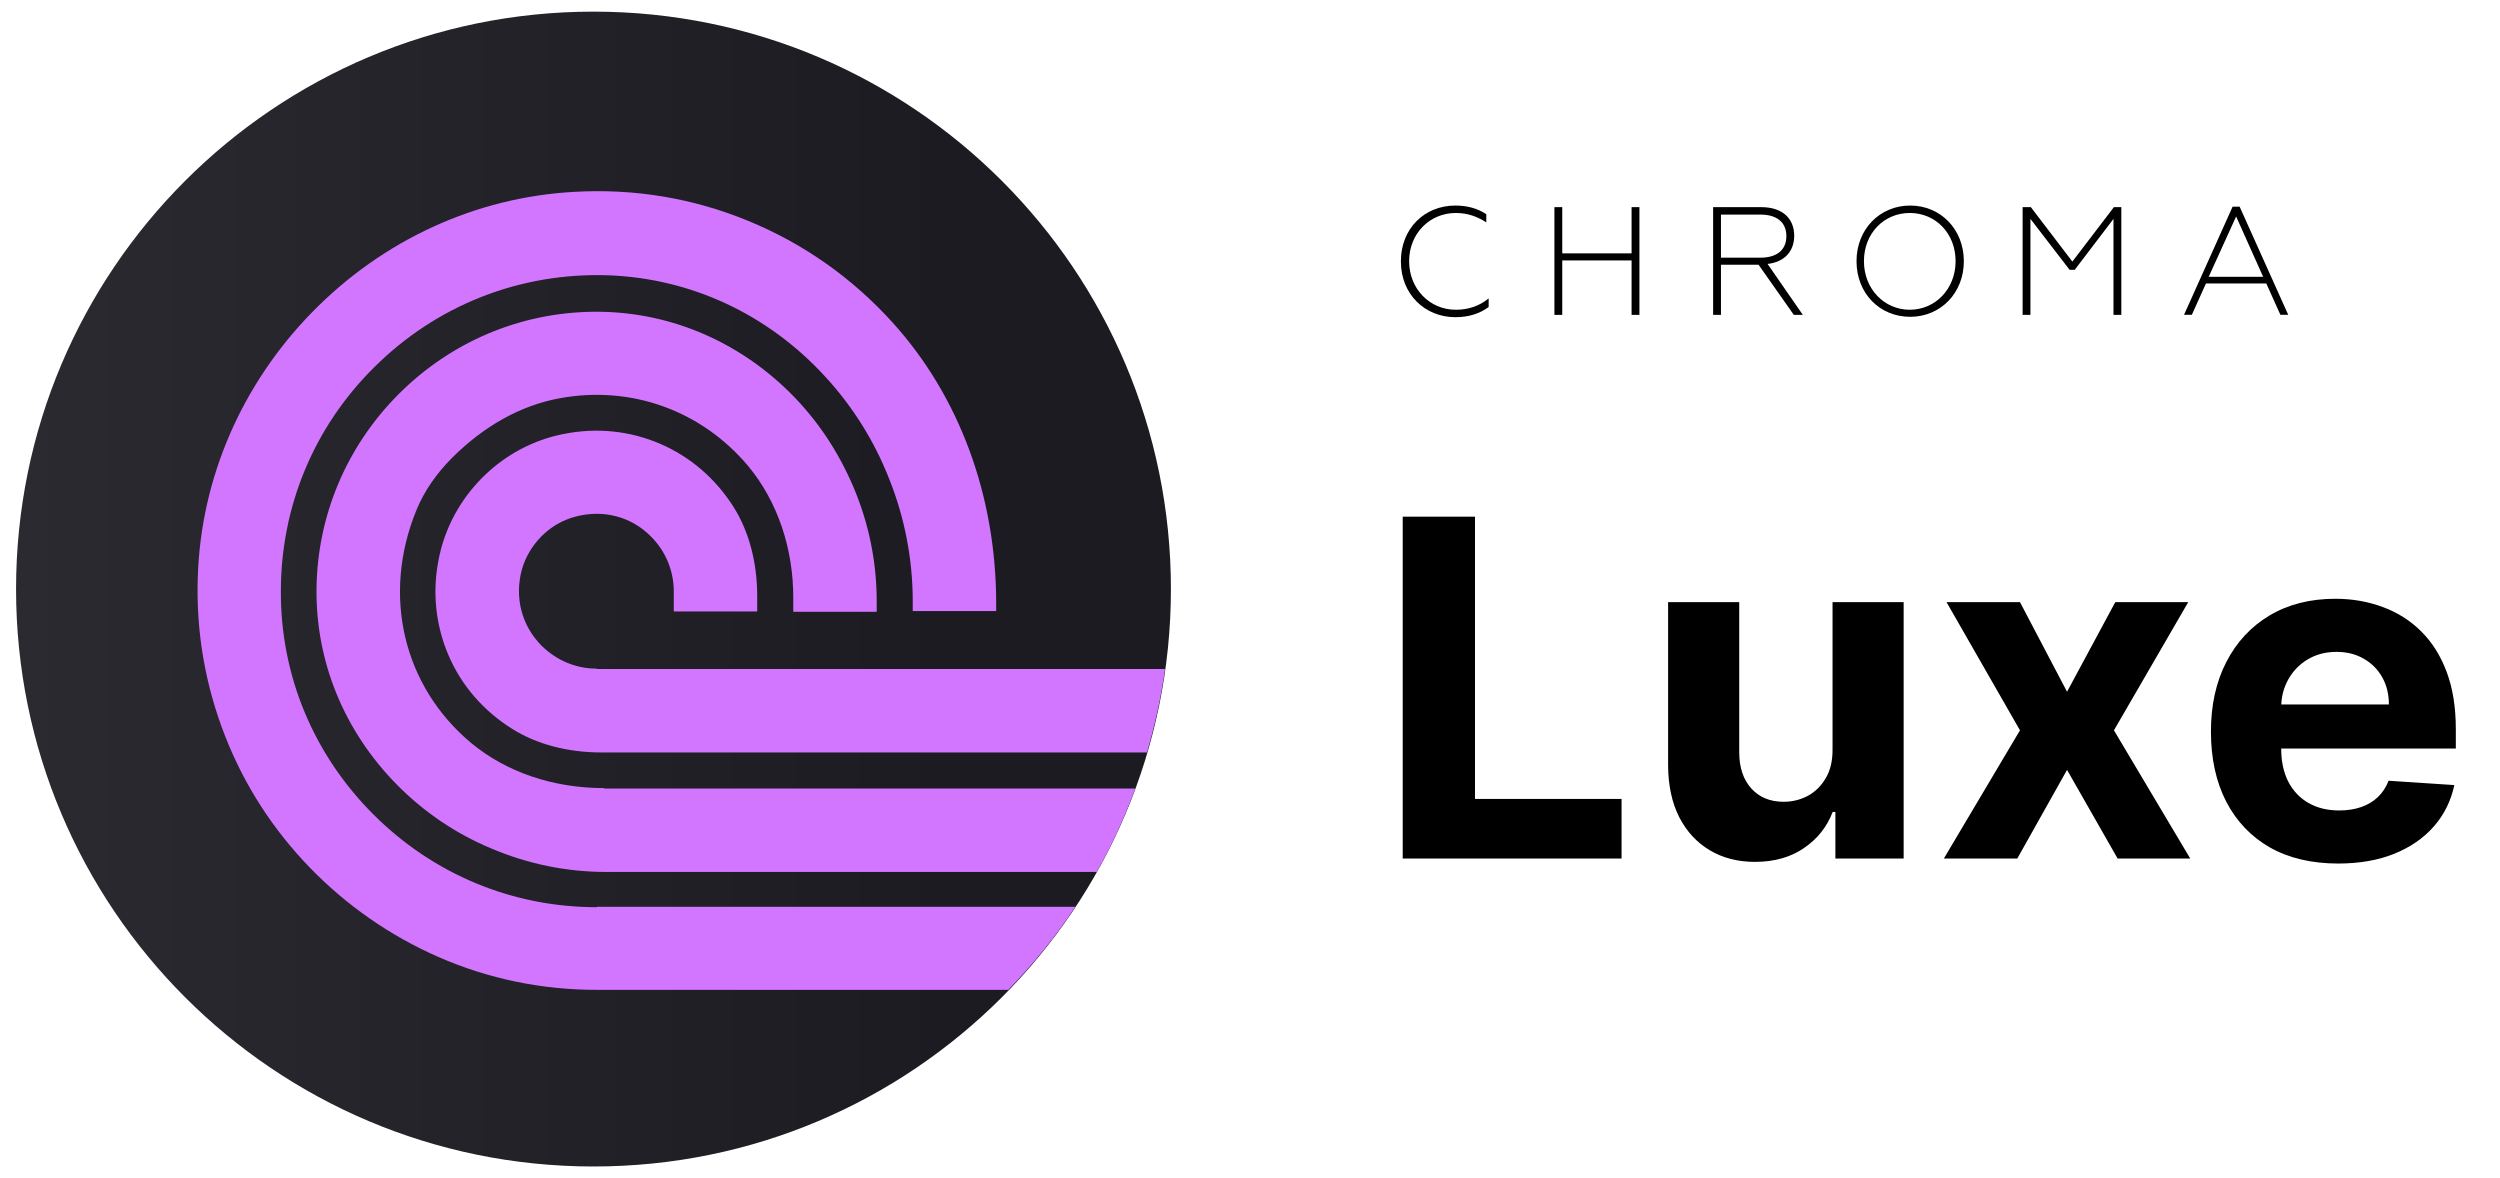
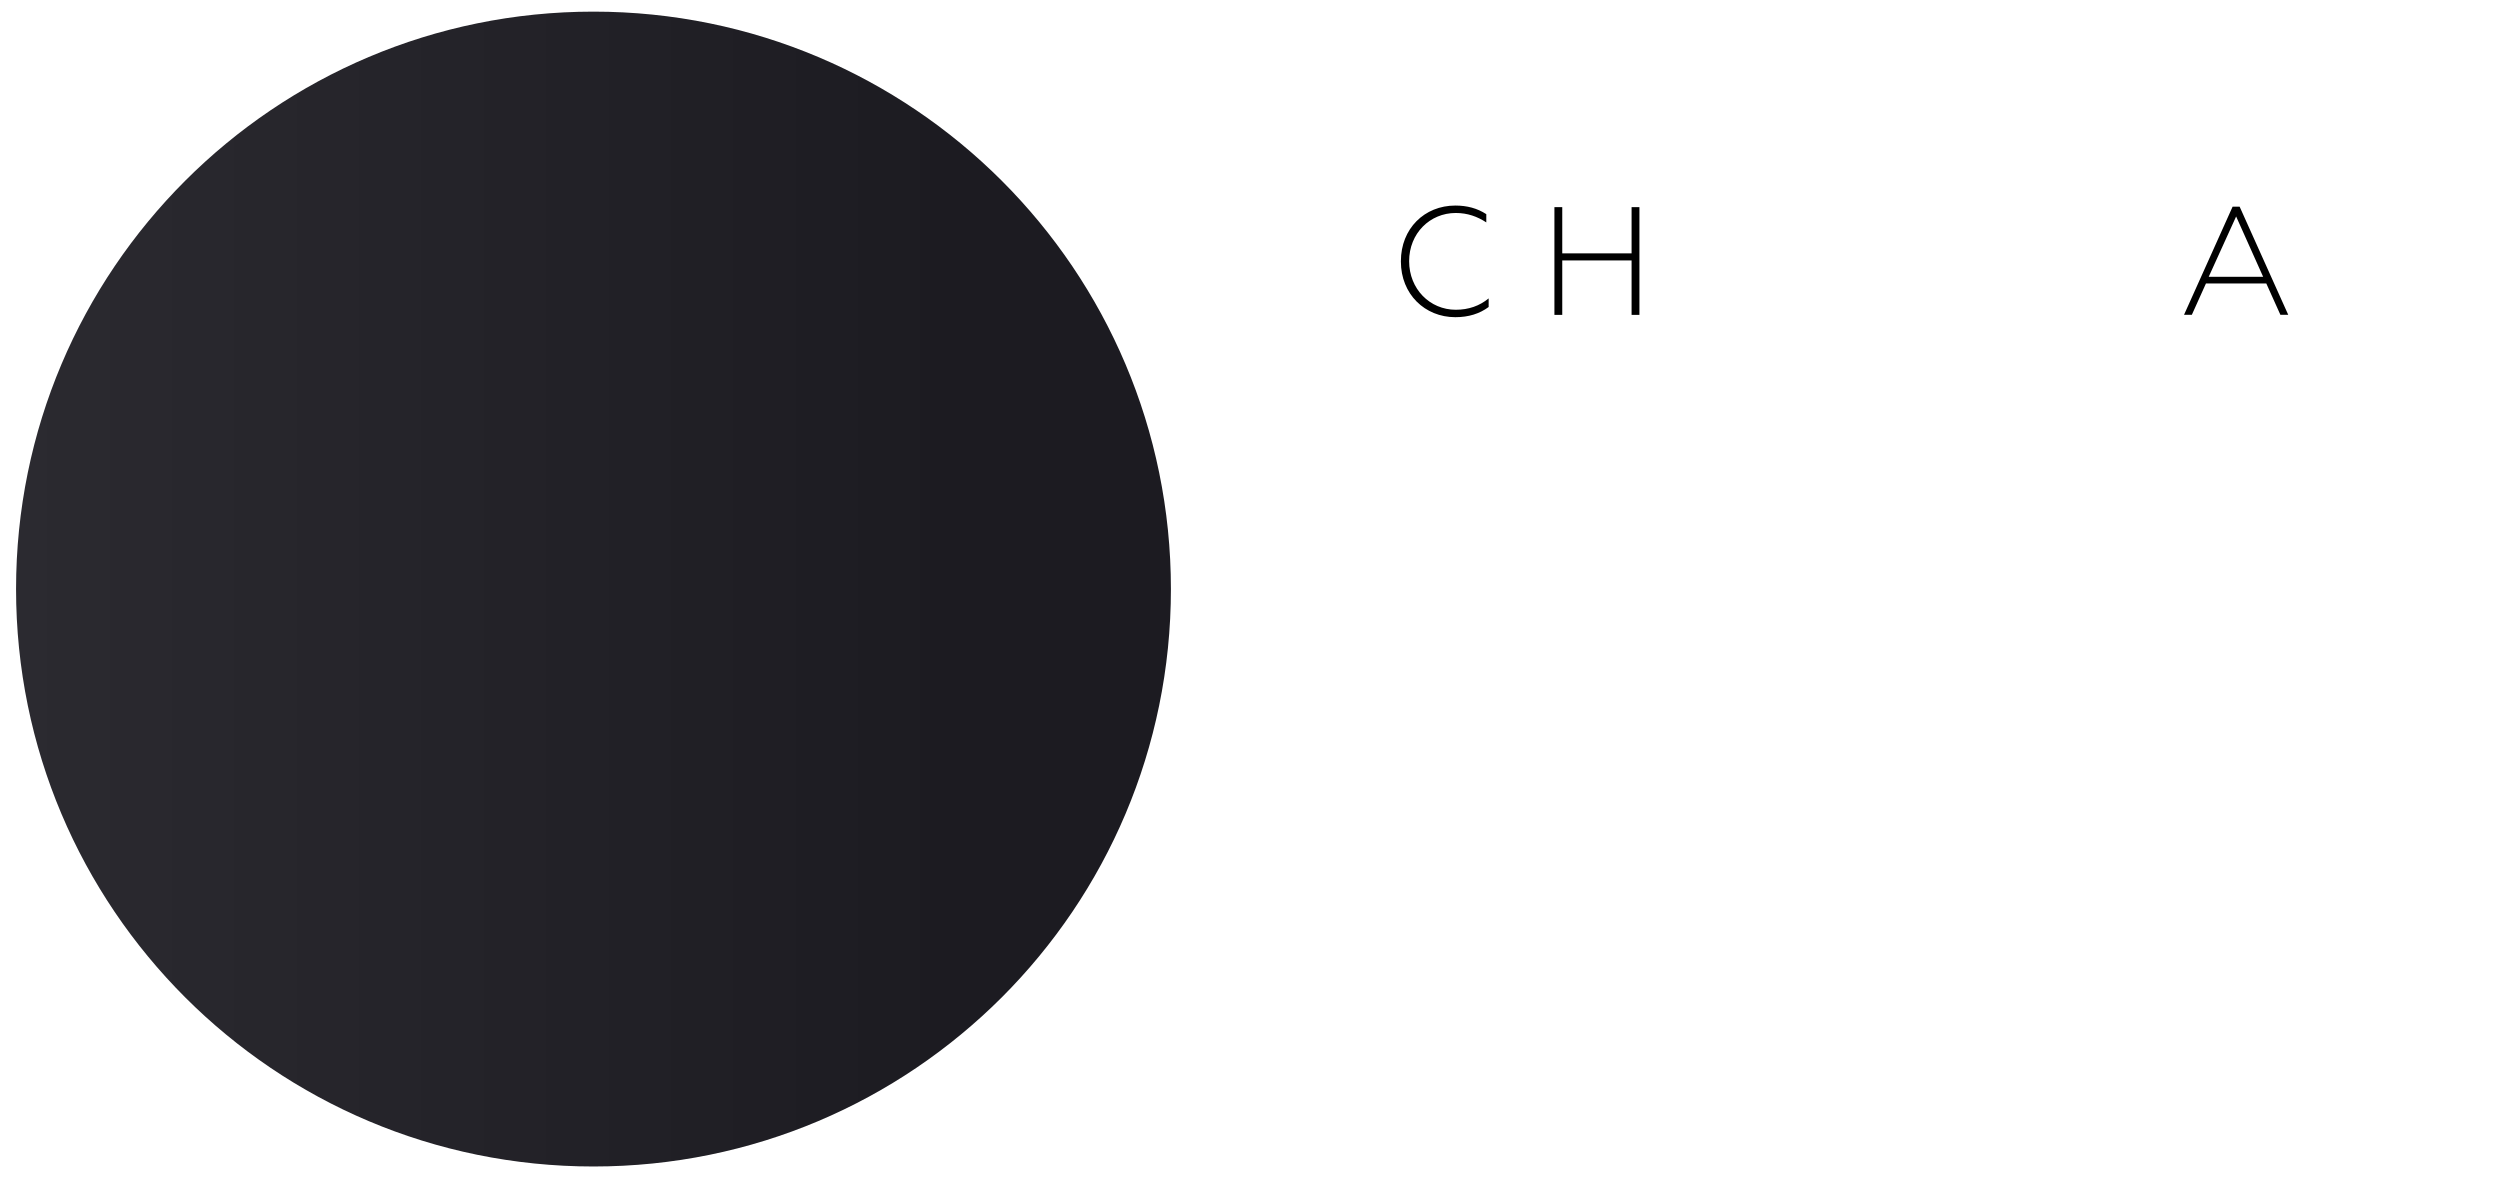
<svg xmlns="http://www.w3.org/2000/svg" width="104" height="49" viewBox="0 0 104 49" fill="none">
  <path d="M24.689 48.526C37.955 48.526 48.71 37.772 48.71 24.505C48.71 11.239 37.955 0.484 24.689 0.484C11.422 0.484 0.668 11.239 0.668 24.505C0.668 37.772 11.422 48.526 24.689 48.526Z" fill="url(#paint0_linear_5002_14659)" />
-   <path d="M24.819 37.739C21.315 37.739 18.023 36.37 15.53 33.877C13.037 31.384 11.668 28.092 11.684 24.588C11.684 21.084 13.053 17.776 15.546 15.299C18.154 12.692 21.641 11.323 25.324 11.453C28.746 11.584 31.941 13.067 34.32 15.658C35.477 16.913 36.373 18.347 36.992 19.927C37.644 21.557 37.97 23.285 37.97 25.028V25.419H41.441V25.11C41.441 20.628 39.909 16.489 37.139 13.425C35.444 11.551 33.423 10.133 31.126 9.188C28.828 8.243 26.4 7.836 23.874 7.982C19.783 8.21 15.921 9.987 12.988 12.985C10.055 15.984 8.36 19.895 8.229 23.985C8.148 26.283 8.539 28.516 9.37 30.634C10.169 32.671 11.358 34.513 12.89 36.093C14.422 37.674 16.231 38.929 18.235 39.809C20.321 40.722 22.538 41.178 24.835 41.178H41.946C42.973 40.119 43.918 38.962 44.733 37.723H24.835L24.819 37.739ZM24.819 27.815C23.955 27.815 23.157 27.473 22.538 26.87C21.706 26.039 21.397 24.865 21.706 23.708C22 22.649 22.863 21.769 23.939 21.492C25.096 21.182 26.269 21.492 27.084 22.323C27.687 22.926 28.029 23.741 28.029 24.605V25.436H31.5V24.8C31.5 23.399 31.158 22.111 30.523 21.101C29.773 19.911 28.714 18.999 27.459 18.461C26.204 17.923 24.835 17.776 23.45 18.053C20.843 18.559 18.757 20.661 18.252 23.252C17.974 24.621 18.121 26.006 18.659 27.261C19.197 28.516 20.109 29.575 21.315 30.325C22.326 30.96 23.613 31.302 25.015 31.302H47.715C48.041 30.178 48.302 29.021 48.465 27.831H24.819V27.815ZM25.129 32.785C23.01 32.785 21.055 32.117 19.604 30.911C16.752 28.532 15.872 24.719 17.339 21.182C17.649 20.433 18.154 19.699 18.806 19.047C20.142 17.711 21.674 16.864 23.271 16.57C26.253 16.016 29.186 17.076 31.126 19.39C32.332 20.84 33.016 22.812 33 24.93V25.452H36.471V25.028C36.471 23.366 36.145 21.769 35.493 20.237C34.858 18.754 33.977 17.434 32.837 16.31C30.62 14.126 27.72 12.936 24.689 12.969C21.625 13.002 18.757 14.224 16.589 16.391C14.422 18.559 13.2 21.443 13.167 24.491C13.134 27.538 14.324 30.422 16.508 32.639C17.632 33.779 18.952 34.676 20.435 35.295C21.967 35.947 23.581 36.273 25.226 36.273H45.629C46.249 35.165 46.786 34.008 47.227 32.802H25.129V32.785Z" fill="#D376FF" />
  <path d="M58.277 10.865C58.277 9.512 59.255 8.551 60.542 8.551C61.031 8.551 61.455 8.665 61.83 8.909V9.252C61.455 9.007 61.048 8.86 60.559 8.86C59.483 8.86 58.62 9.708 58.62 10.865C58.62 12.022 59.483 12.886 60.559 12.886C61.097 12.886 61.553 12.723 61.928 12.413V12.771C61.553 13.049 61.097 13.195 60.542 13.195C59.271 13.195 58.277 12.234 58.277 10.881V10.865Z" fill="black" />
  <path d="M64.664 8.617H64.99V10.54H67.874V8.617H68.2V13.099H67.874V10.834H64.99V13.099H64.664V8.617Z" fill="black" />
-   <path d="M71.282 8.617H73.27C74.15 8.617 74.639 9.09 74.639 9.807C74.639 10.442 74.248 10.899 73.531 10.98L74.998 13.099H74.623L73.156 11.013H71.592V13.099H71.266V8.617H71.282ZM73.237 10.719C73.922 10.719 74.313 10.393 74.313 9.823C74.313 9.253 73.922 8.927 73.237 8.927H71.592V10.719H73.237Z" fill="black" />
-   <path d="M77.231 10.865C77.231 9.545 78.192 8.551 79.463 8.551C80.734 8.551 81.696 9.545 81.696 10.865C81.696 12.185 80.734 13.179 79.463 13.179C78.192 13.179 77.231 12.201 77.231 10.865ZM81.353 10.865C81.353 9.708 80.522 8.86 79.447 8.86C78.371 8.86 77.54 9.708 77.54 10.865C77.54 12.022 78.388 12.886 79.447 12.886C80.506 12.886 81.353 12.022 81.353 10.865Z" fill="black" />
-   <path d="M84.157 8.617H84.483L86.21 10.882L87.938 8.617H88.247V13.099H87.921V9.106L86.308 11.225H86.096L84.466 9.106V13.099H84.141V8.617H84.157Z" fill="black" />
  <path d="M92.876 8.598H93.169L95.19 13.095H94.864L94.278 11.792H91.768L91.181 13.095H90.856L92.876 8.598ZM94.147 11.515L93.023 9.005L91.882 11.515H94.147Z" fill="black" />
-   <path d="M58.353 35.715V21.493H61.36V33.236H67.457V35.715H58.353ZM76.234 31.173V25.048H79.192V35.715H76.352V33.777H76.24C76 34.402 75.599 34.905 75.039 35.284C74.484 35.664 73.805 35.854 73.004 35.854C72.291 35.854 71.664 35.692 71.122 35.368C70.581 35.044 70.157 34.583 69.852 33.986C69.551 33.388 69.398 32.673 69.393 31.84V25.048H72.352V31.312C72.356 31.942 72.525 32.439 72.859 32.805C73.192 33.171 73.639 33.354 74.199 33.354C74.555 33.354 74.889 33.273 75.199 33.111C75.509 32.944 75.759 32.699 75.949 32.375C76.143 32.05 76.238 31.65 76.234 31.173ZM84.031 25.048L85.989 28.777L87.996 25.048H91.031L87.94 30.381L91.114 35.715H88.093L85.989 32.027L83.919 35.715H80.864L84.031 30.381L80.975 25.048H84.031ZM97.267 35.923C96.169 35.923 95.225 35.701 94.433 35.257C93.646 34.807 93.04 34.173 92.614 33.354C92.188 32.53 91.975 31.555 91.975 30.43C91.975 29.333 92.188 28.37 92.614 27.541C93.04 26.712 93.639 26.067 94.412 25.604C95.19 25.141 96.102 24.909 97.149 24.909C97.852 24.909 98.507 25.023 99.114 25.25C99.725 25.472 100.257 25.807 100.711 26.256C101.169 26.706 101.526 27.27 101.781 27.951C102.035 28.627 102.162 29.419 102.162 30.326V31.138H93.156V29.305H99.378C99.378 28.879 99.285 28.502 99.1 28.173C98.915 27.845 98.658 27.587 98.329 27.402C98.005 27.212 97.628 27.118 97.197 27.118C96.748 27.118 96.35 27.222 96.003 27.43C95.66 27.634 95.392 27.909 95.197 28.256C95.003 28.599 94.903 28.981 94.898 29.402V31.145C94.898 31.673 94.996 32.129 95.19 32.513C95.389 32.898 95.669 33.194 96.031 33.402C96.392 33.611 96.82 33.715 97.315 33.715C97.644 33.715 97.945 33.669 98.218 33.576C98.491 33.483 98.725 33.344 98.919 33.159C99.114 32.974 99.262 32.747 99.364 32.479L102.1 32.659C101.961 33.317 101.676 33.891 101.246 34.382C100.82 34.868 100.269 35.247 99.593 35.52C98.922 35.789 98.146 35.923 97.267 35.923Z" fill="black" />
  <defs>
    <linearGradient id="paint0_linear_5002_14659" x1="0.668" y1="24.505" x2="48.71" y2="24.505" gradientUnits="userSpaceOnUse">
      <stop stop-color="#2B2A30" />
      <stop offset="0.81" stop-color="#1C1B21" />
    </linearGradient>
  </defs>
</svg>